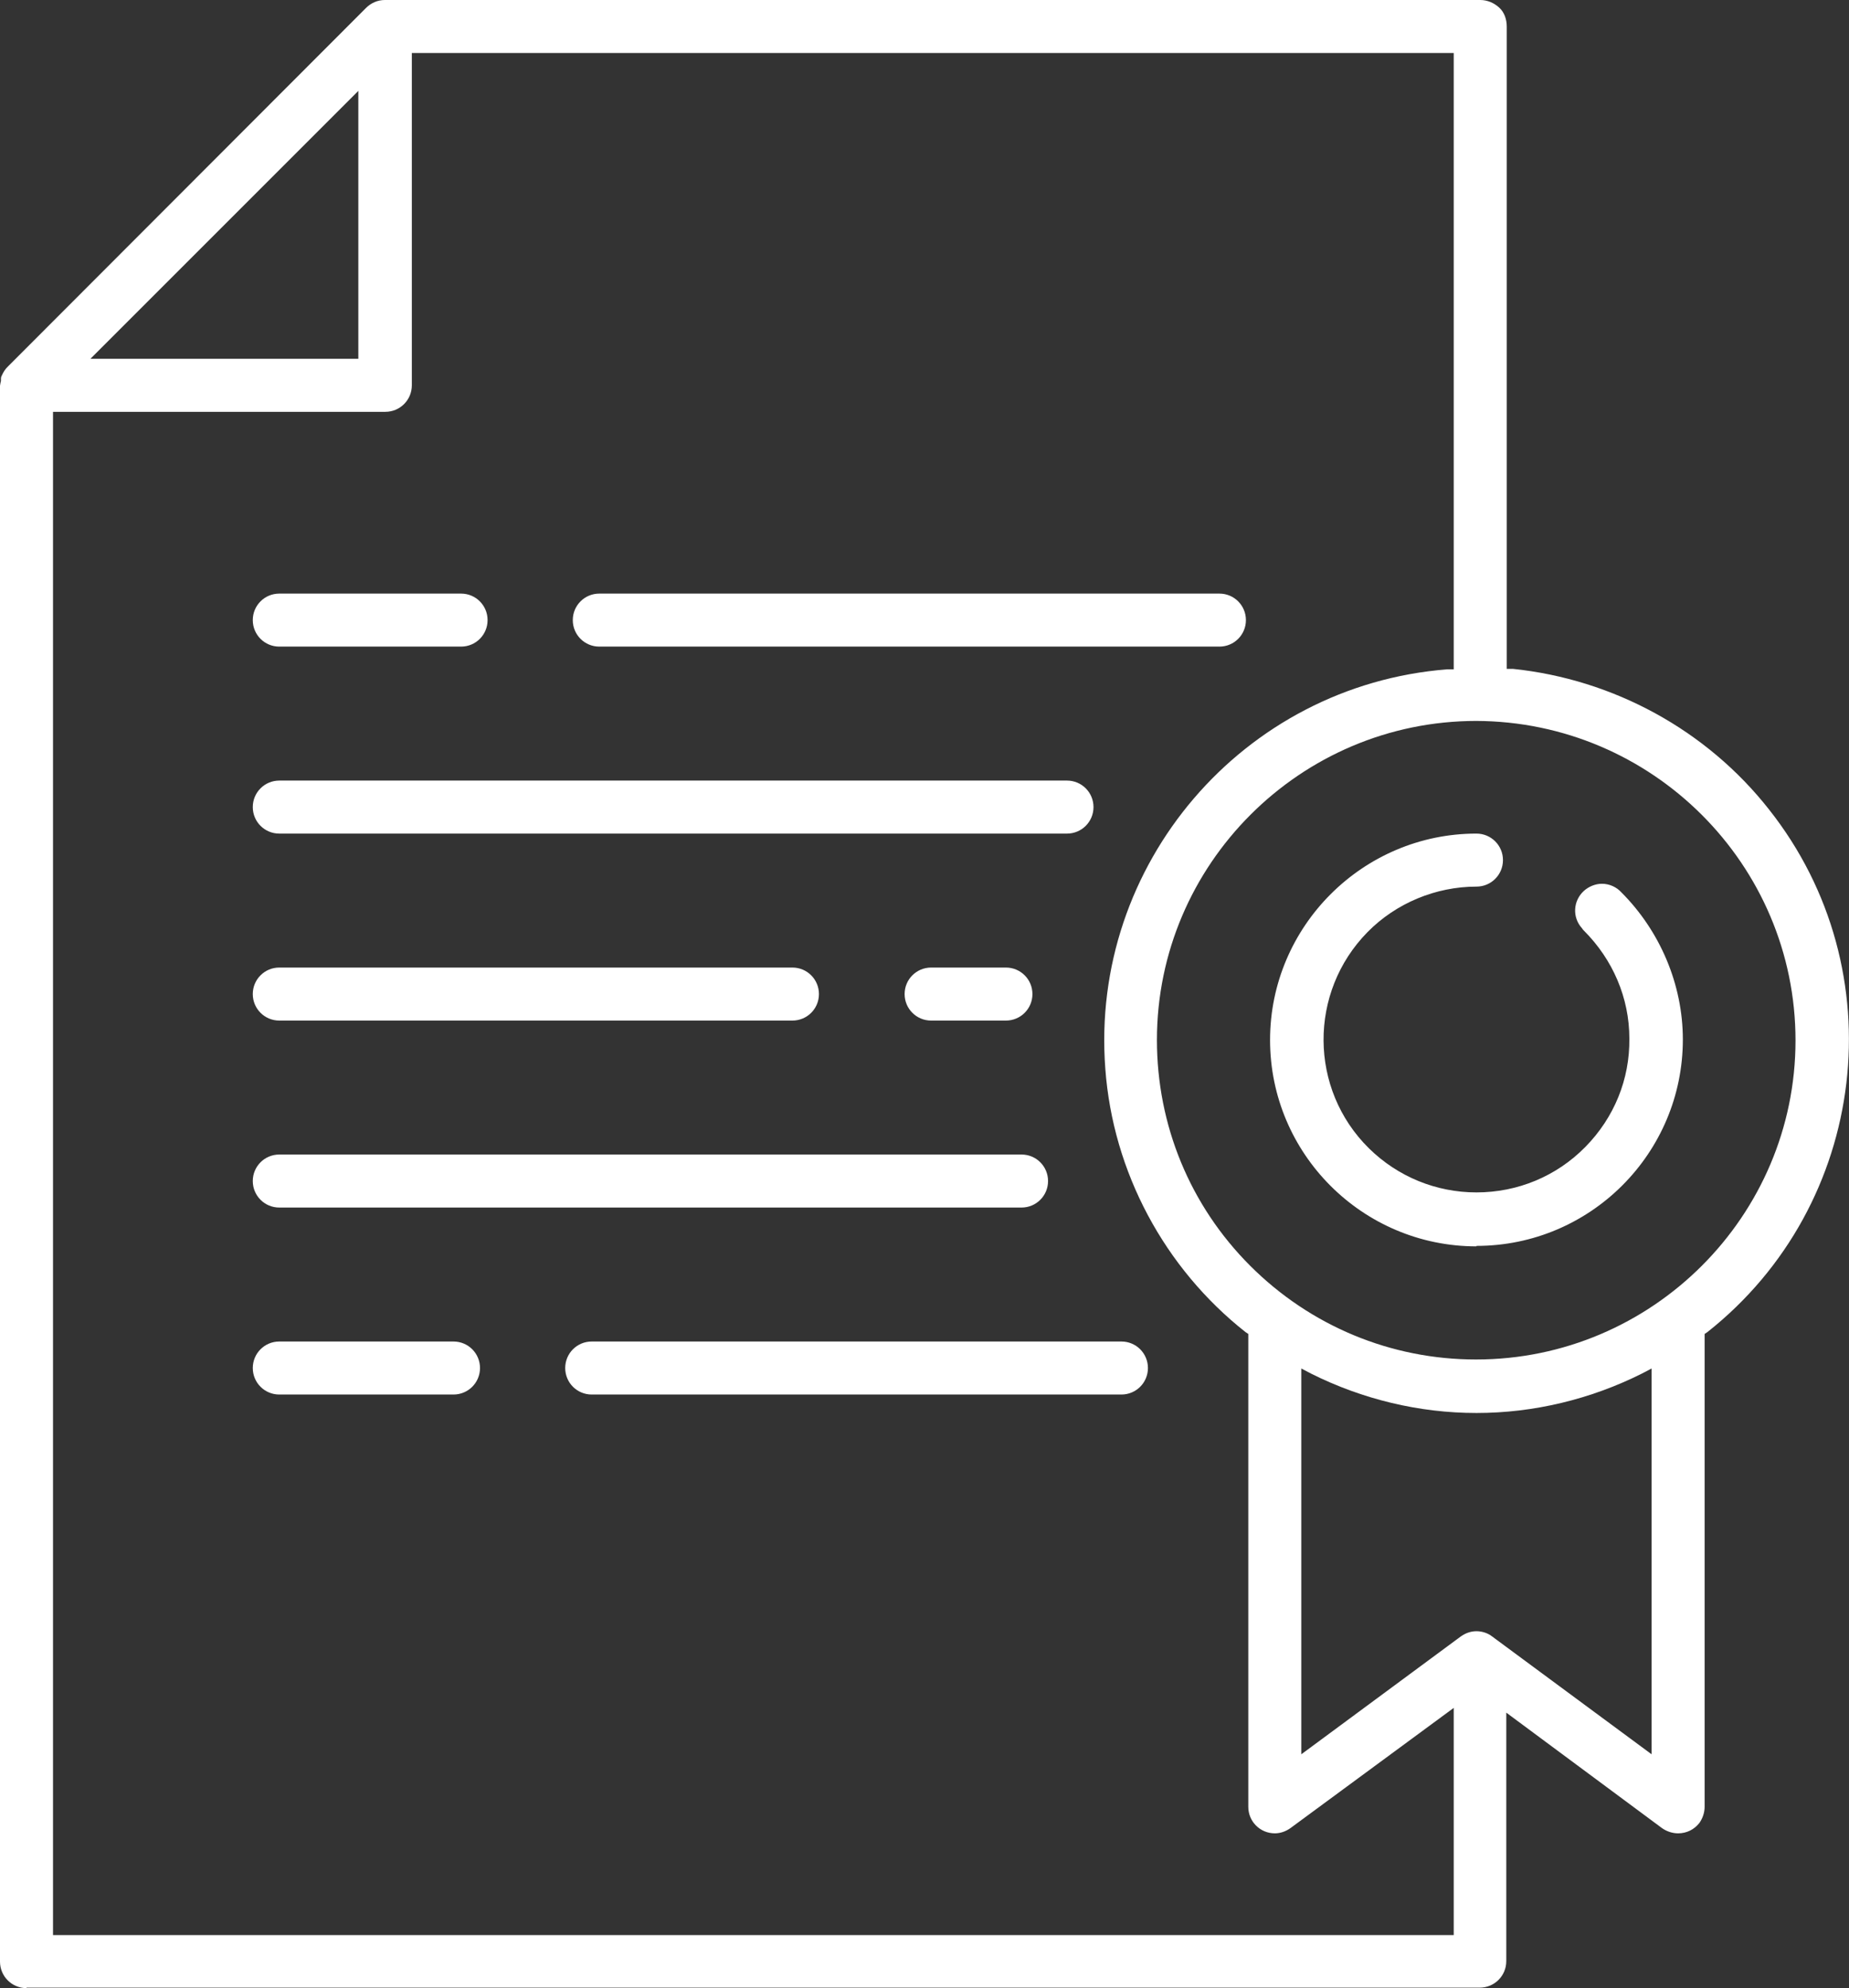
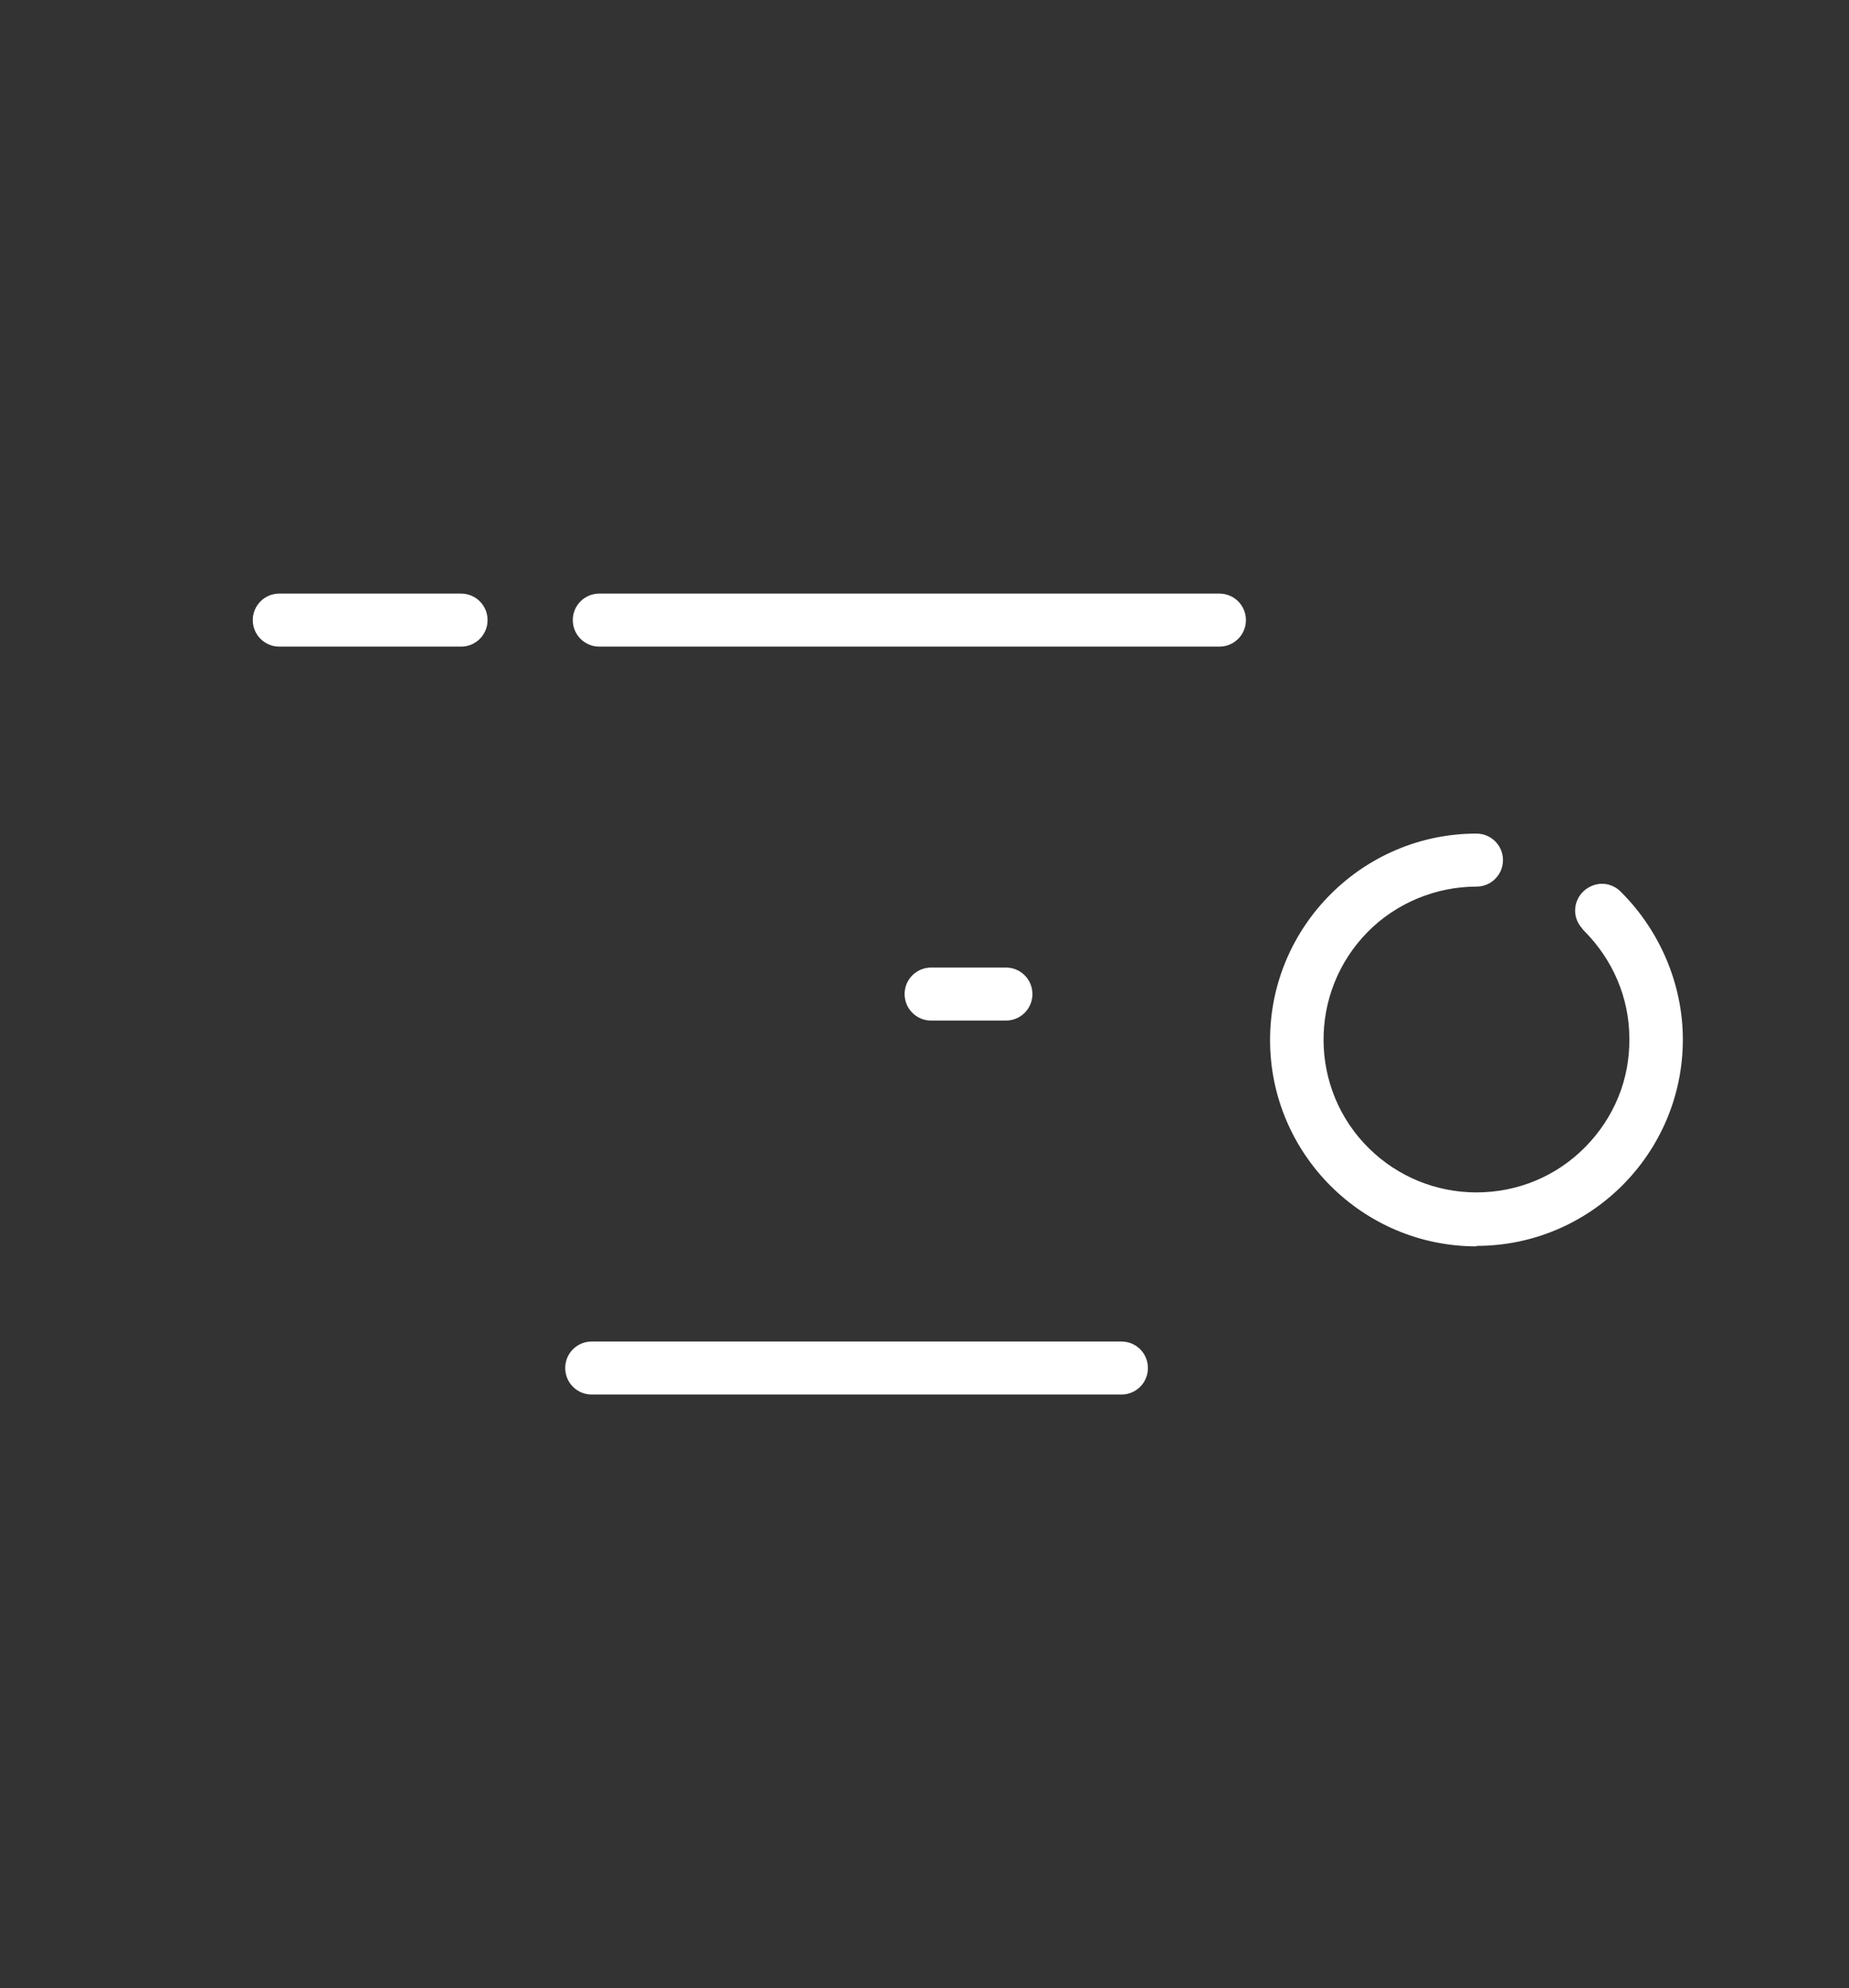
<svg xmlns="http://www.w3.org/2000/svg" id="_图层_2" data-name="图层 2" viewBox="0 0 39.06 42">
  <rect x="0" y="0" width="39.06" height="42" fill="#333333" stroke="none" />
  <defs>
    <style>
      .cls-1 {
        fill: #fff;
      }
    </style>
  </defs>
  <g id="_图层_1-2" data-name="图层 1">
    <g>
-       <path class="cls-1" d="M.56,42c-.31,0-.56-.25-.56-.56V8.15s.01-.07.02-.1h0s0-.03,0-.03c0-.03,0-.06.02-.09.03-.07.07-.13.12-.18L7.73.17c.11-.11.25-.17.4-.17h23.14c.15,0,.29.06.4.16s.16.25.16.4v13.57h.13c2.12.22,4.09,1.29,5.41,2.97,2.69,3.4,2.1,8.35-1.3,11.04l-.06.04v9.99c0,.12-.04.24-.11.34-.11.14-.27.22-.45.22h0c-.12,0-.24-.04-.34-.11l-3.29-2.44v5.25c0,.31-.25.56-.56.56H.56ZM1.12,40.88h29.59v-4.8l-3.45,2.54c-.1.07-.21.11-.33.11-.31,0-.56-.25-.56-.56v-9.99l-.06-.04c-1.71-1.35-2.8-3.38-2.96-5.56-.33-4.32,2.91-8.1,7.22-8.44h.14V1.12H8.7v7.02c0,.31-.25.56-.56.56H1.12v32.18ZM31.19,34.46c.12,0,.24.04.33.11l3.37,2.49v-8.15l-.21.11c-1.08.54-2.28.83-3.49.83s-2.41-.29-3.49-.83l-.21-.11v8.15l3.37-2.49c.1-.07.21-.11.33-.11ZM31.19,15.23c-3.72,0-6.75,3.03-6.75,6.74,0,1.8.7,3.5,1.97,4.77,1.27,1.27,2.97,1.98,4.77,1.98,3.72,0,6.75-3.03,6.75-6.74,0-3.72-3.03-6.74-6.75-6.75h0ZM1.91,7.58h5.66V1.92L1.91,7.58Z" />
      <path class="cls-1" d="M31.19,26.33c-2.4,0-4.36-1.95-4.36-4.36,0-2.4,1.96-4.36,4.36-4.36.31,0,.56.25.56.56s-.25.56-.56.56c-.86,0-1.7.35-2.3.96-1.25,1.27-1.24,3.32.03,4.57.61.6,1.42.93,2.27.93h0c.87,0,1.69-.34,2.3-.96.61-.62.94-1.43.93-2.29,0-.86-.35-1.67-.96-2.28h0s-.03-.03-.04-.05c-.21-.23-.19-.58.04-.79.1-.09.24-.15.38-.15.16,0,.31.07.41.18h0c.82.82,1.3,1.95,1.3,3.11,0,2.4-1.95,4.36-4.36,4.36h0Z" />
      <path class="cls-1" d="M12.66,13.66c-.31,0-.56-.25-.56-.56s.25-.56.56-.56h13.1c.31,0,.56.25.56.56s-.25.56-.56.56h-13.1Z" />
      <path class="cls-1" d="M5.9,13.66c-.31,0-.56-.25-.56-.56s.25-.56.56-.56h3.84c.31,0,.56.25.56.56s-.25.56-.56.56h-3.84Z" />
-       <path class="cls-1" d="M5.9,17.61c-.31,0-.56-.25-.56-.56s.25-.56.56-.56h16.64c.31,0,.56.25.56.56s-.25.56-.56.56H5.9Z" />
-       <path class="cls-1" d="M5.9,21.56c-.31,0-.56-.25-.56-.56s.25-.56.56-.56h10.84c.31,0,.56.25.56.56s-.25.56-.56.56H5.9Z" />
      <path class="cls-1" d="M19.67,21.56c-.31,0-.56-.25-.56-.56s.25-.56.56-.56h1.58c.31,0,.56.25.56.56s-.25.56-.56.56h-1.58Z" />
-       <path class="cls-1" d="M5.9,29.46c-.31,0-.56-.25-.56-.56s.25-.56.56-.56h3.68c.31,0,.56.25.56.56s-.25.56-.56.56h-3.68Z" />
      <path class="cls-1" d="M12.5,29.46c-.31,0-.56-.25-.56-.56s.25-.56.56-.56h11.19c.31,0,.56.25.56.56s-.25.56-.56.56h-11.19Z" />
-       <path class="cls-1" d="M5.9,25.51c-.31,0-.56-.25-.56-.56s.25-.56.56-.56h15.68c.31,0,.56.25.56.56s-.25.56-.56.56H5.9Z" />
    </g>
  </g>
</svg>